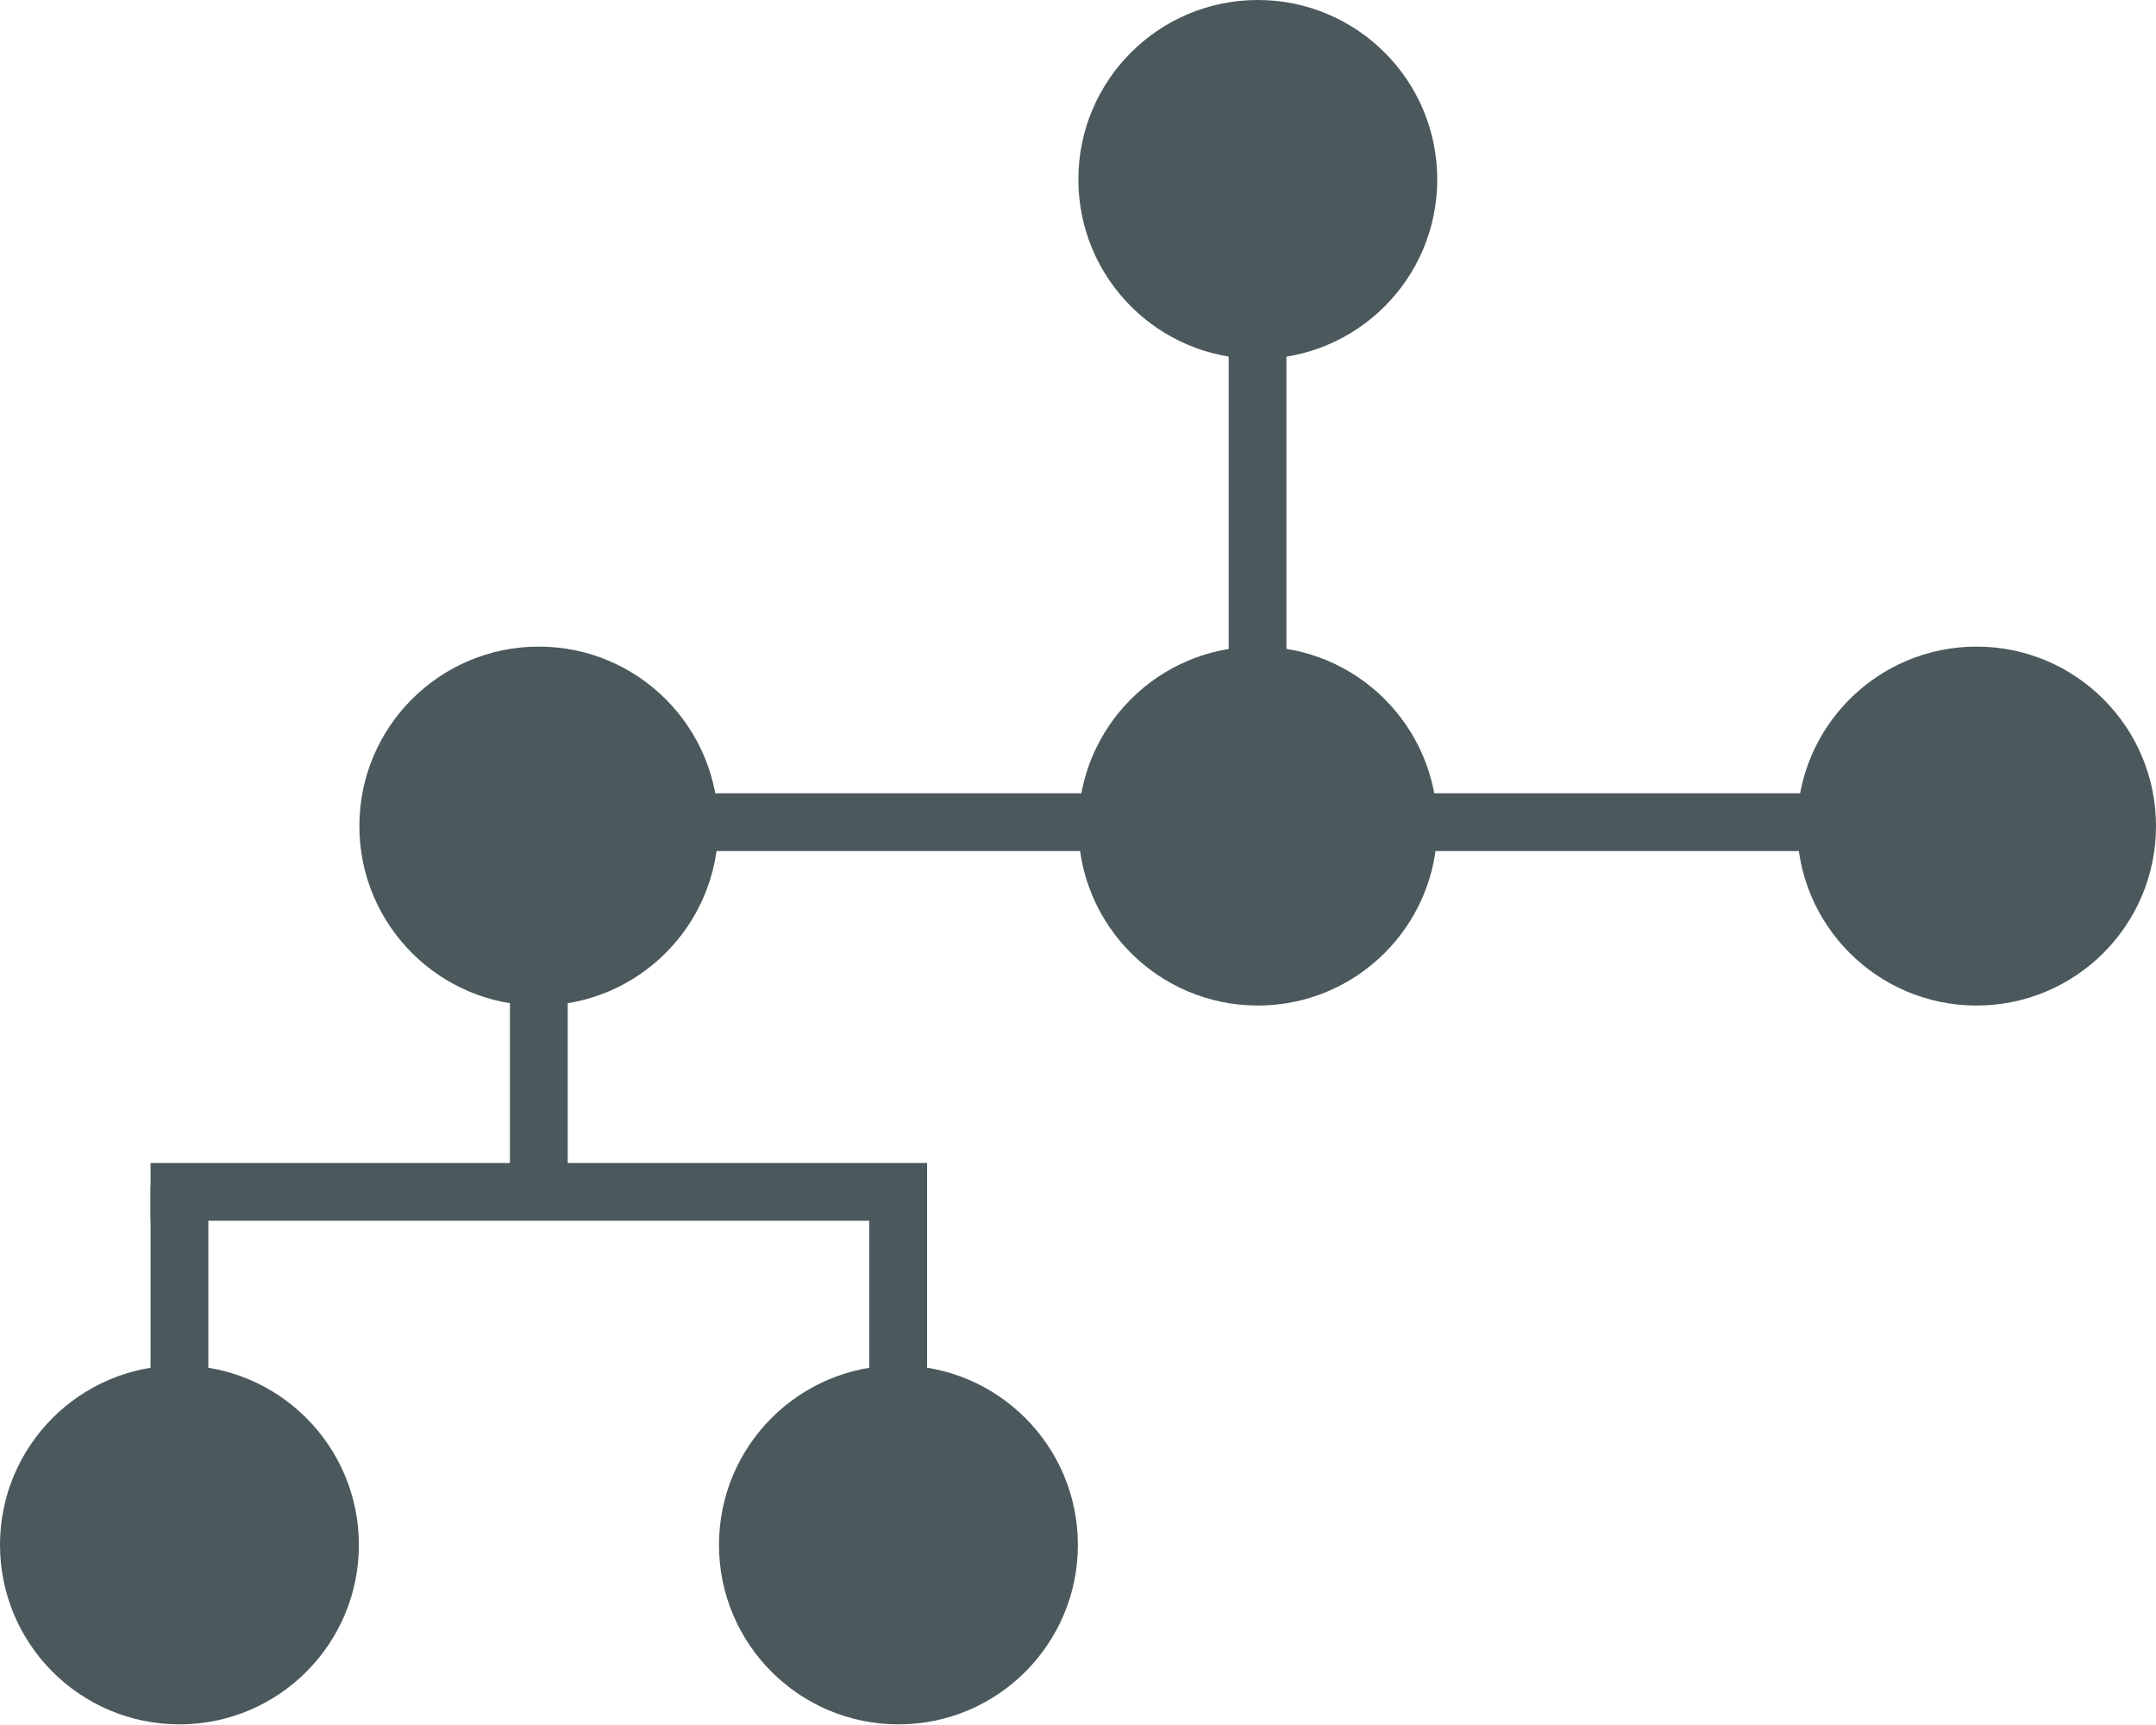
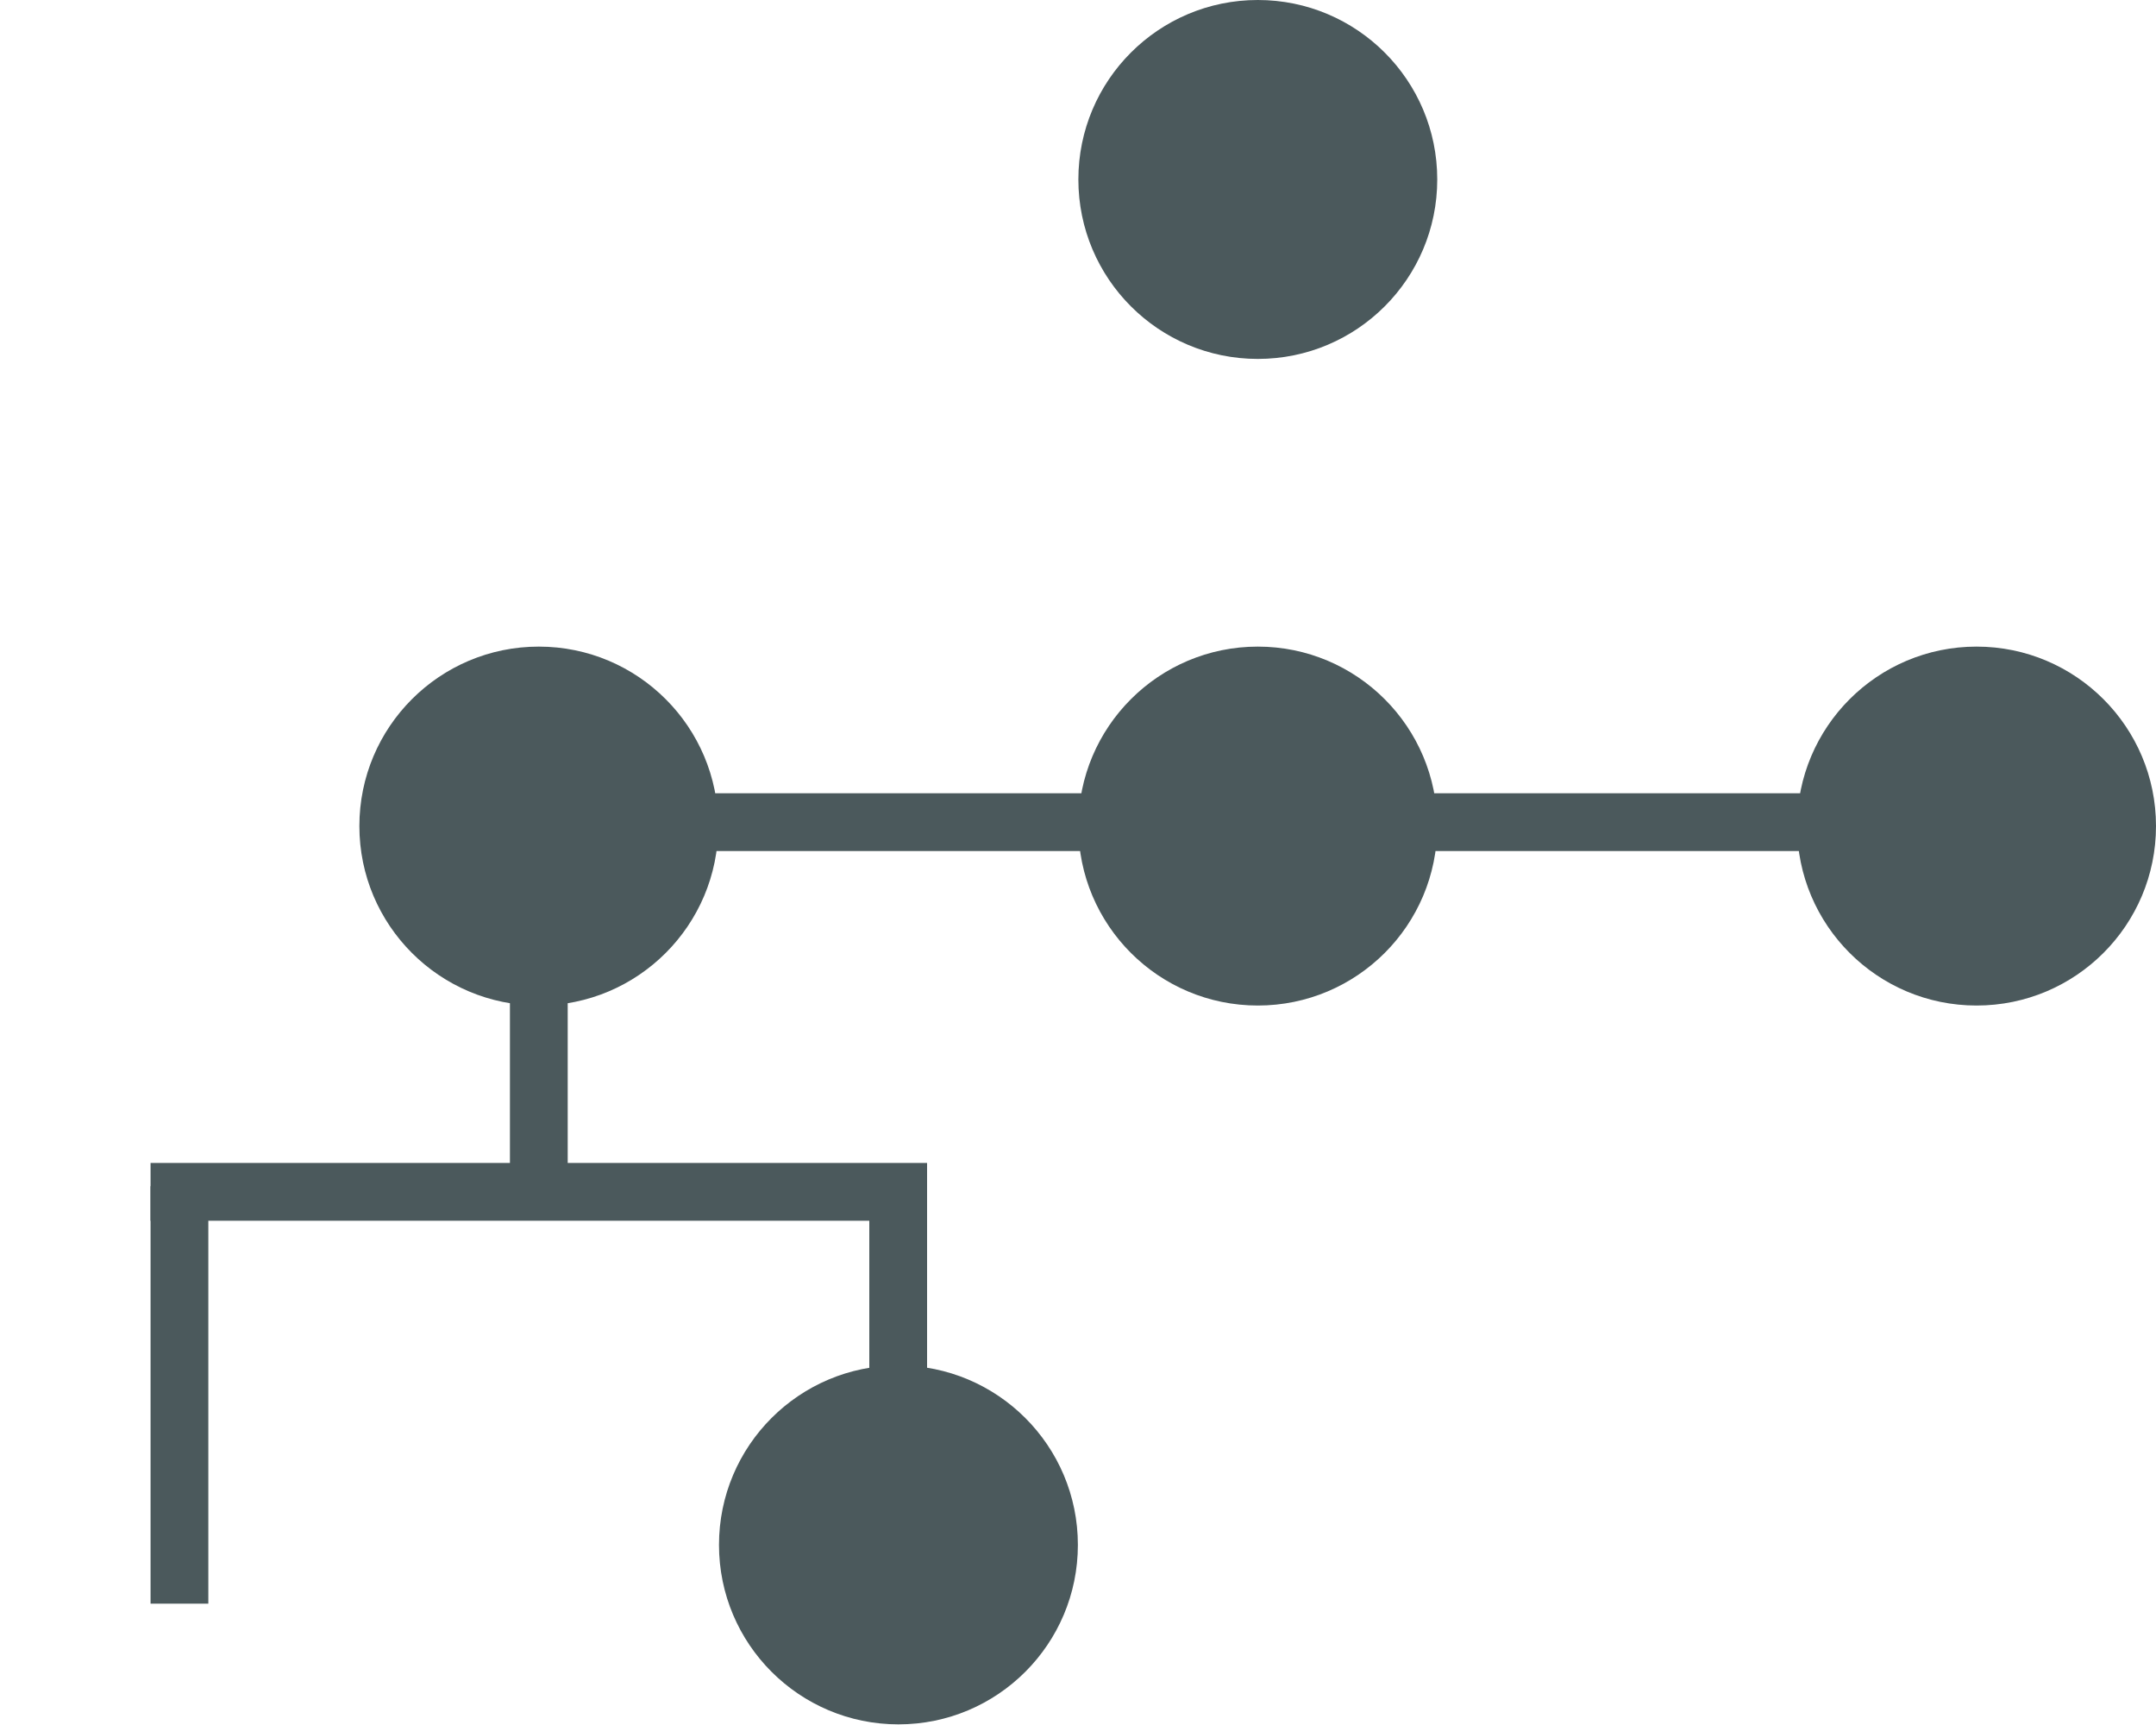
<svg xmlns="http://www.w3.org/2000/svg" viewBox="0 0 88.07 70.44">
  <defs>
    <style>.cls-1{fill:#4b595c;}</style>
  </defs>
  <g id="Layer_2" data-name="Layer 2">
    <g id="icons">
-       <rect class="cls-1" x="50.19" y="6.4" width="2.36" height="29.74" />
      <rect class="cls-1" x="6.15" y="47.5" width="31.72" height="2.36" />
      <rect class="cls-1" x="20.83" y="32.4" width="64.35" height="2.36" />
      <rect class="cls-1" x="35.51" y="48.45" width="2.36" height="17.05" />
      <rect class="cls-1" x="20.83" y="32.35" width="2.36" height="17.05" />
      <rect class="cls-1" x="6.15" y="48.45" width="2.36" height="17.05" />
      <circle class="cls-1" cx="51.38" cy="7.33" r="7.33" />
      <circle class="cls-1" cx="22.01" cy="33.74" r="7.33" />
      <circle class="cls-1" cx="51.38" cy="33.74" r="7.33" />
-       <circle class="cls-1" cx="7.33" cy="63.1" r="7.33" />
      <circle class="cls-1" cx="36.7" cy="63.1" r="7.33" />
      <circle class="cls-1" cx="80.74" cy="33.74" r="7.33" />
    </g>
  </g>
</svg>